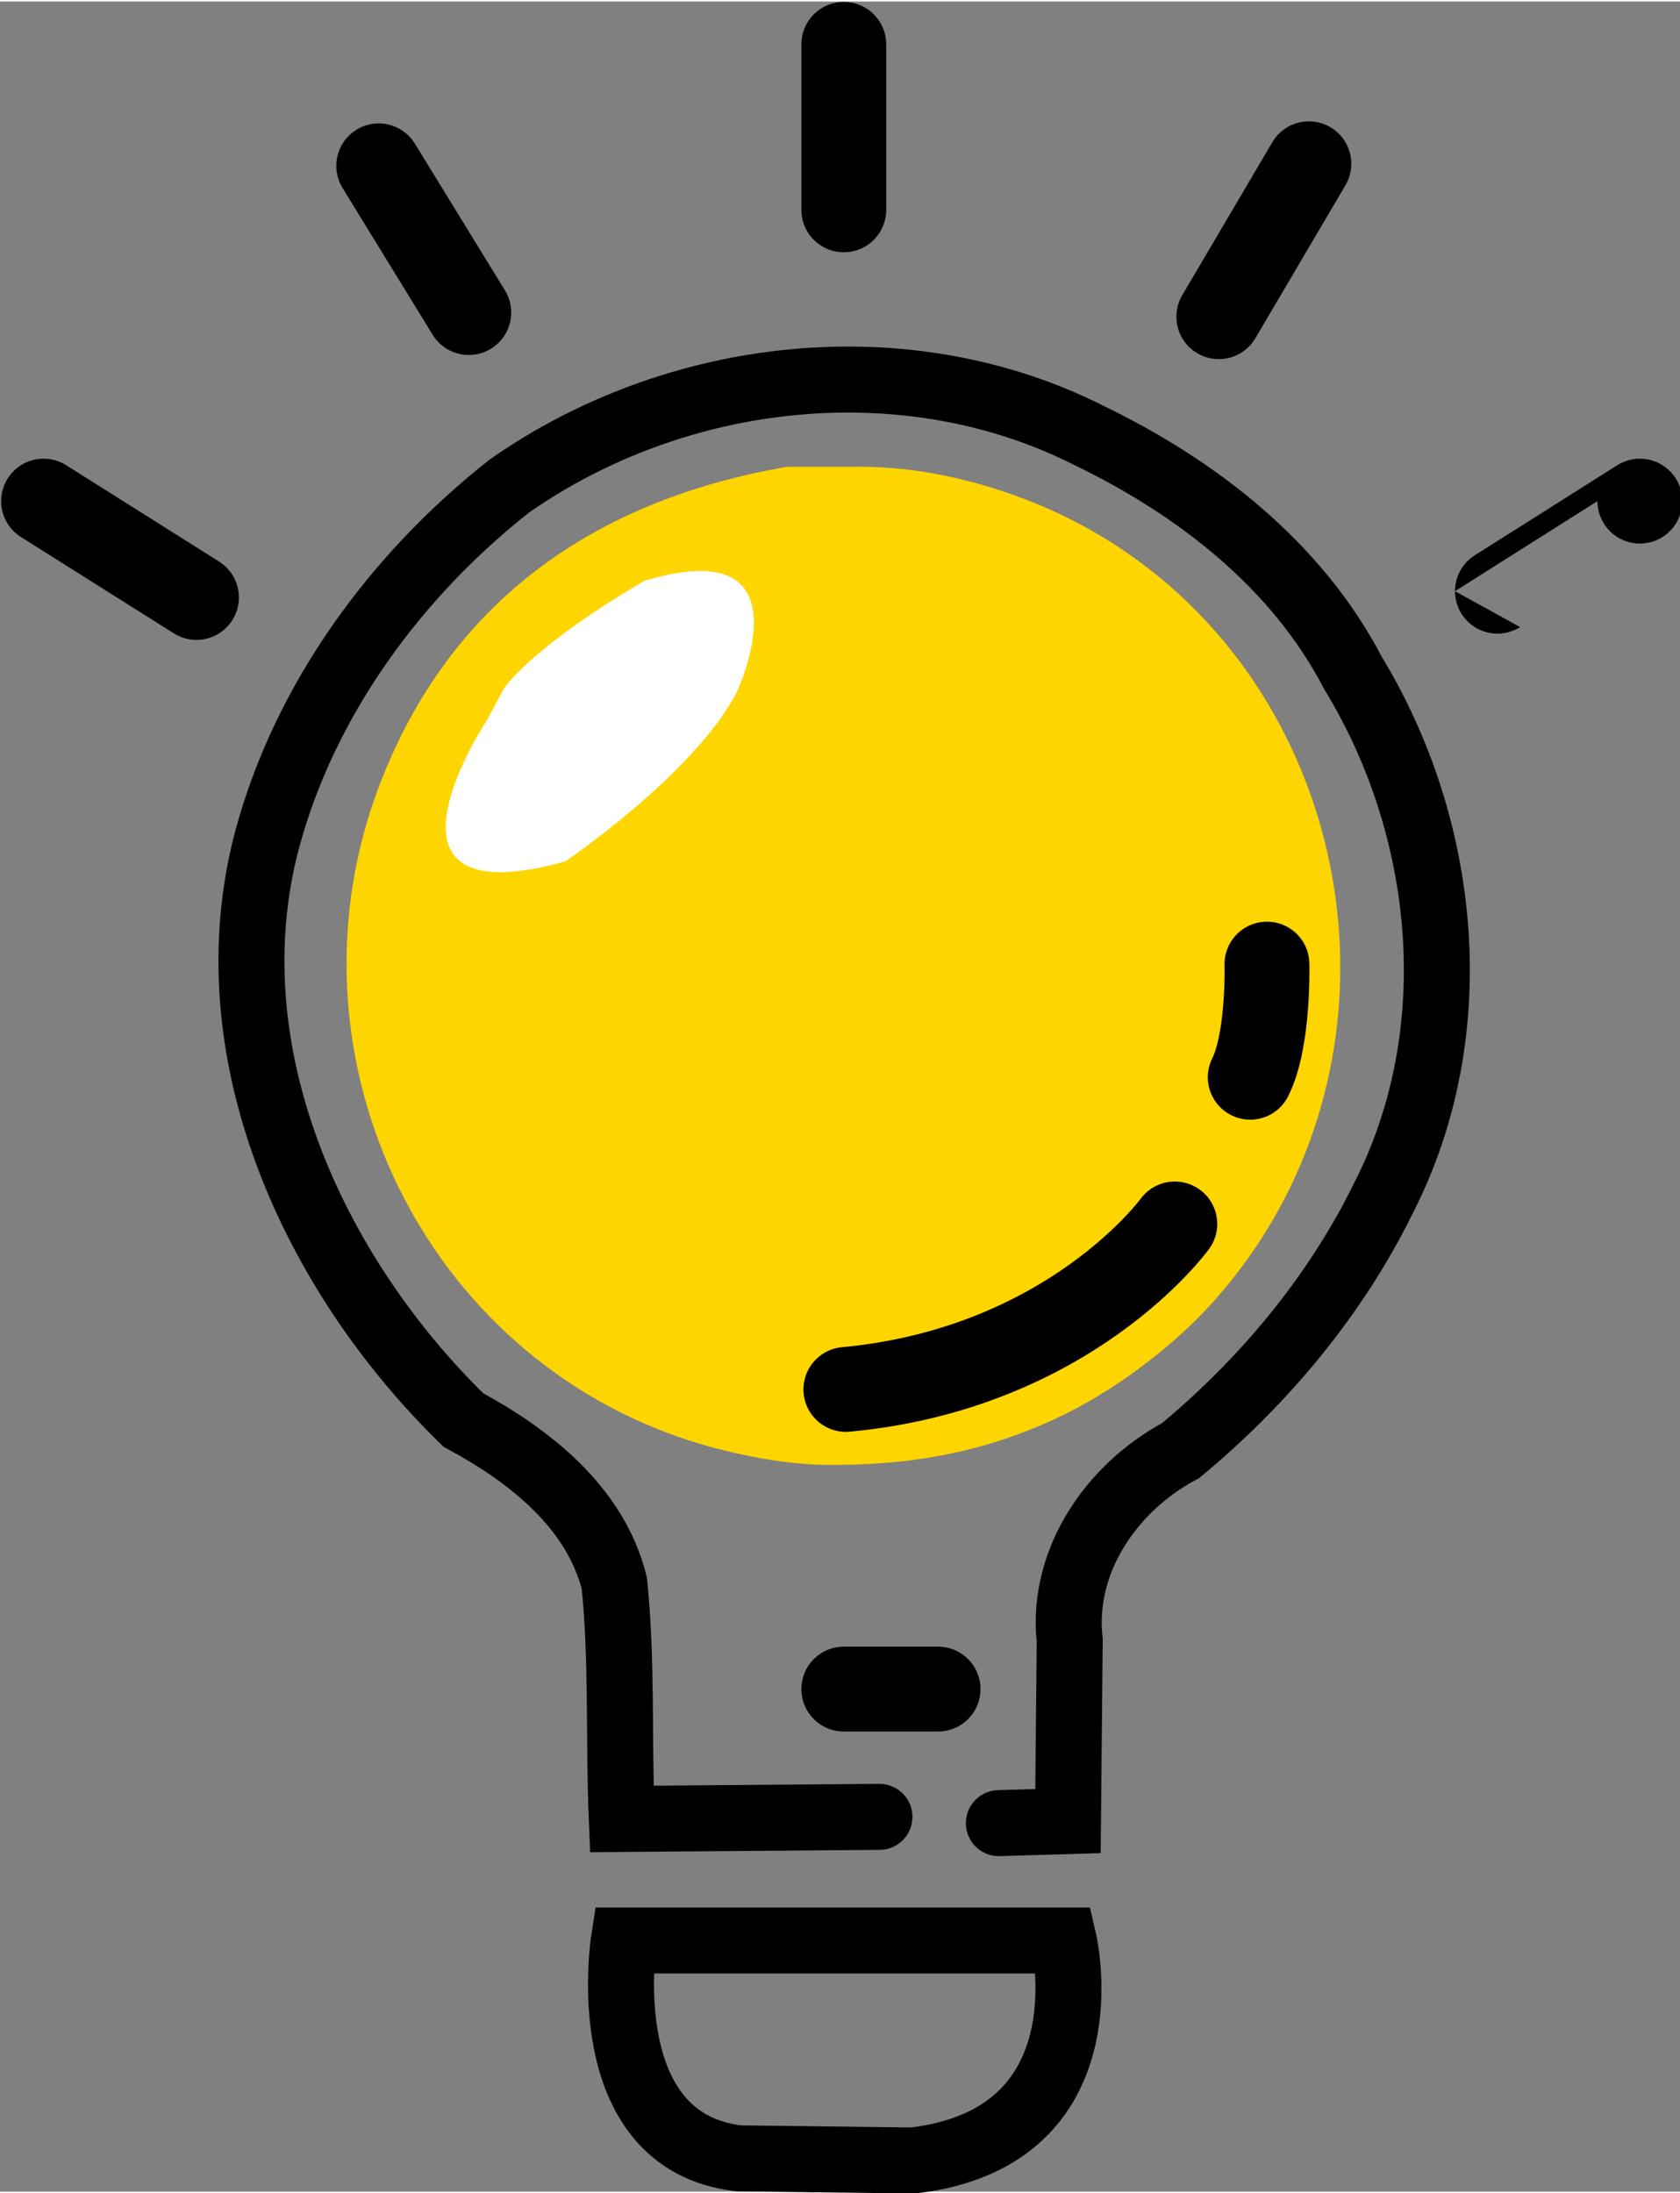
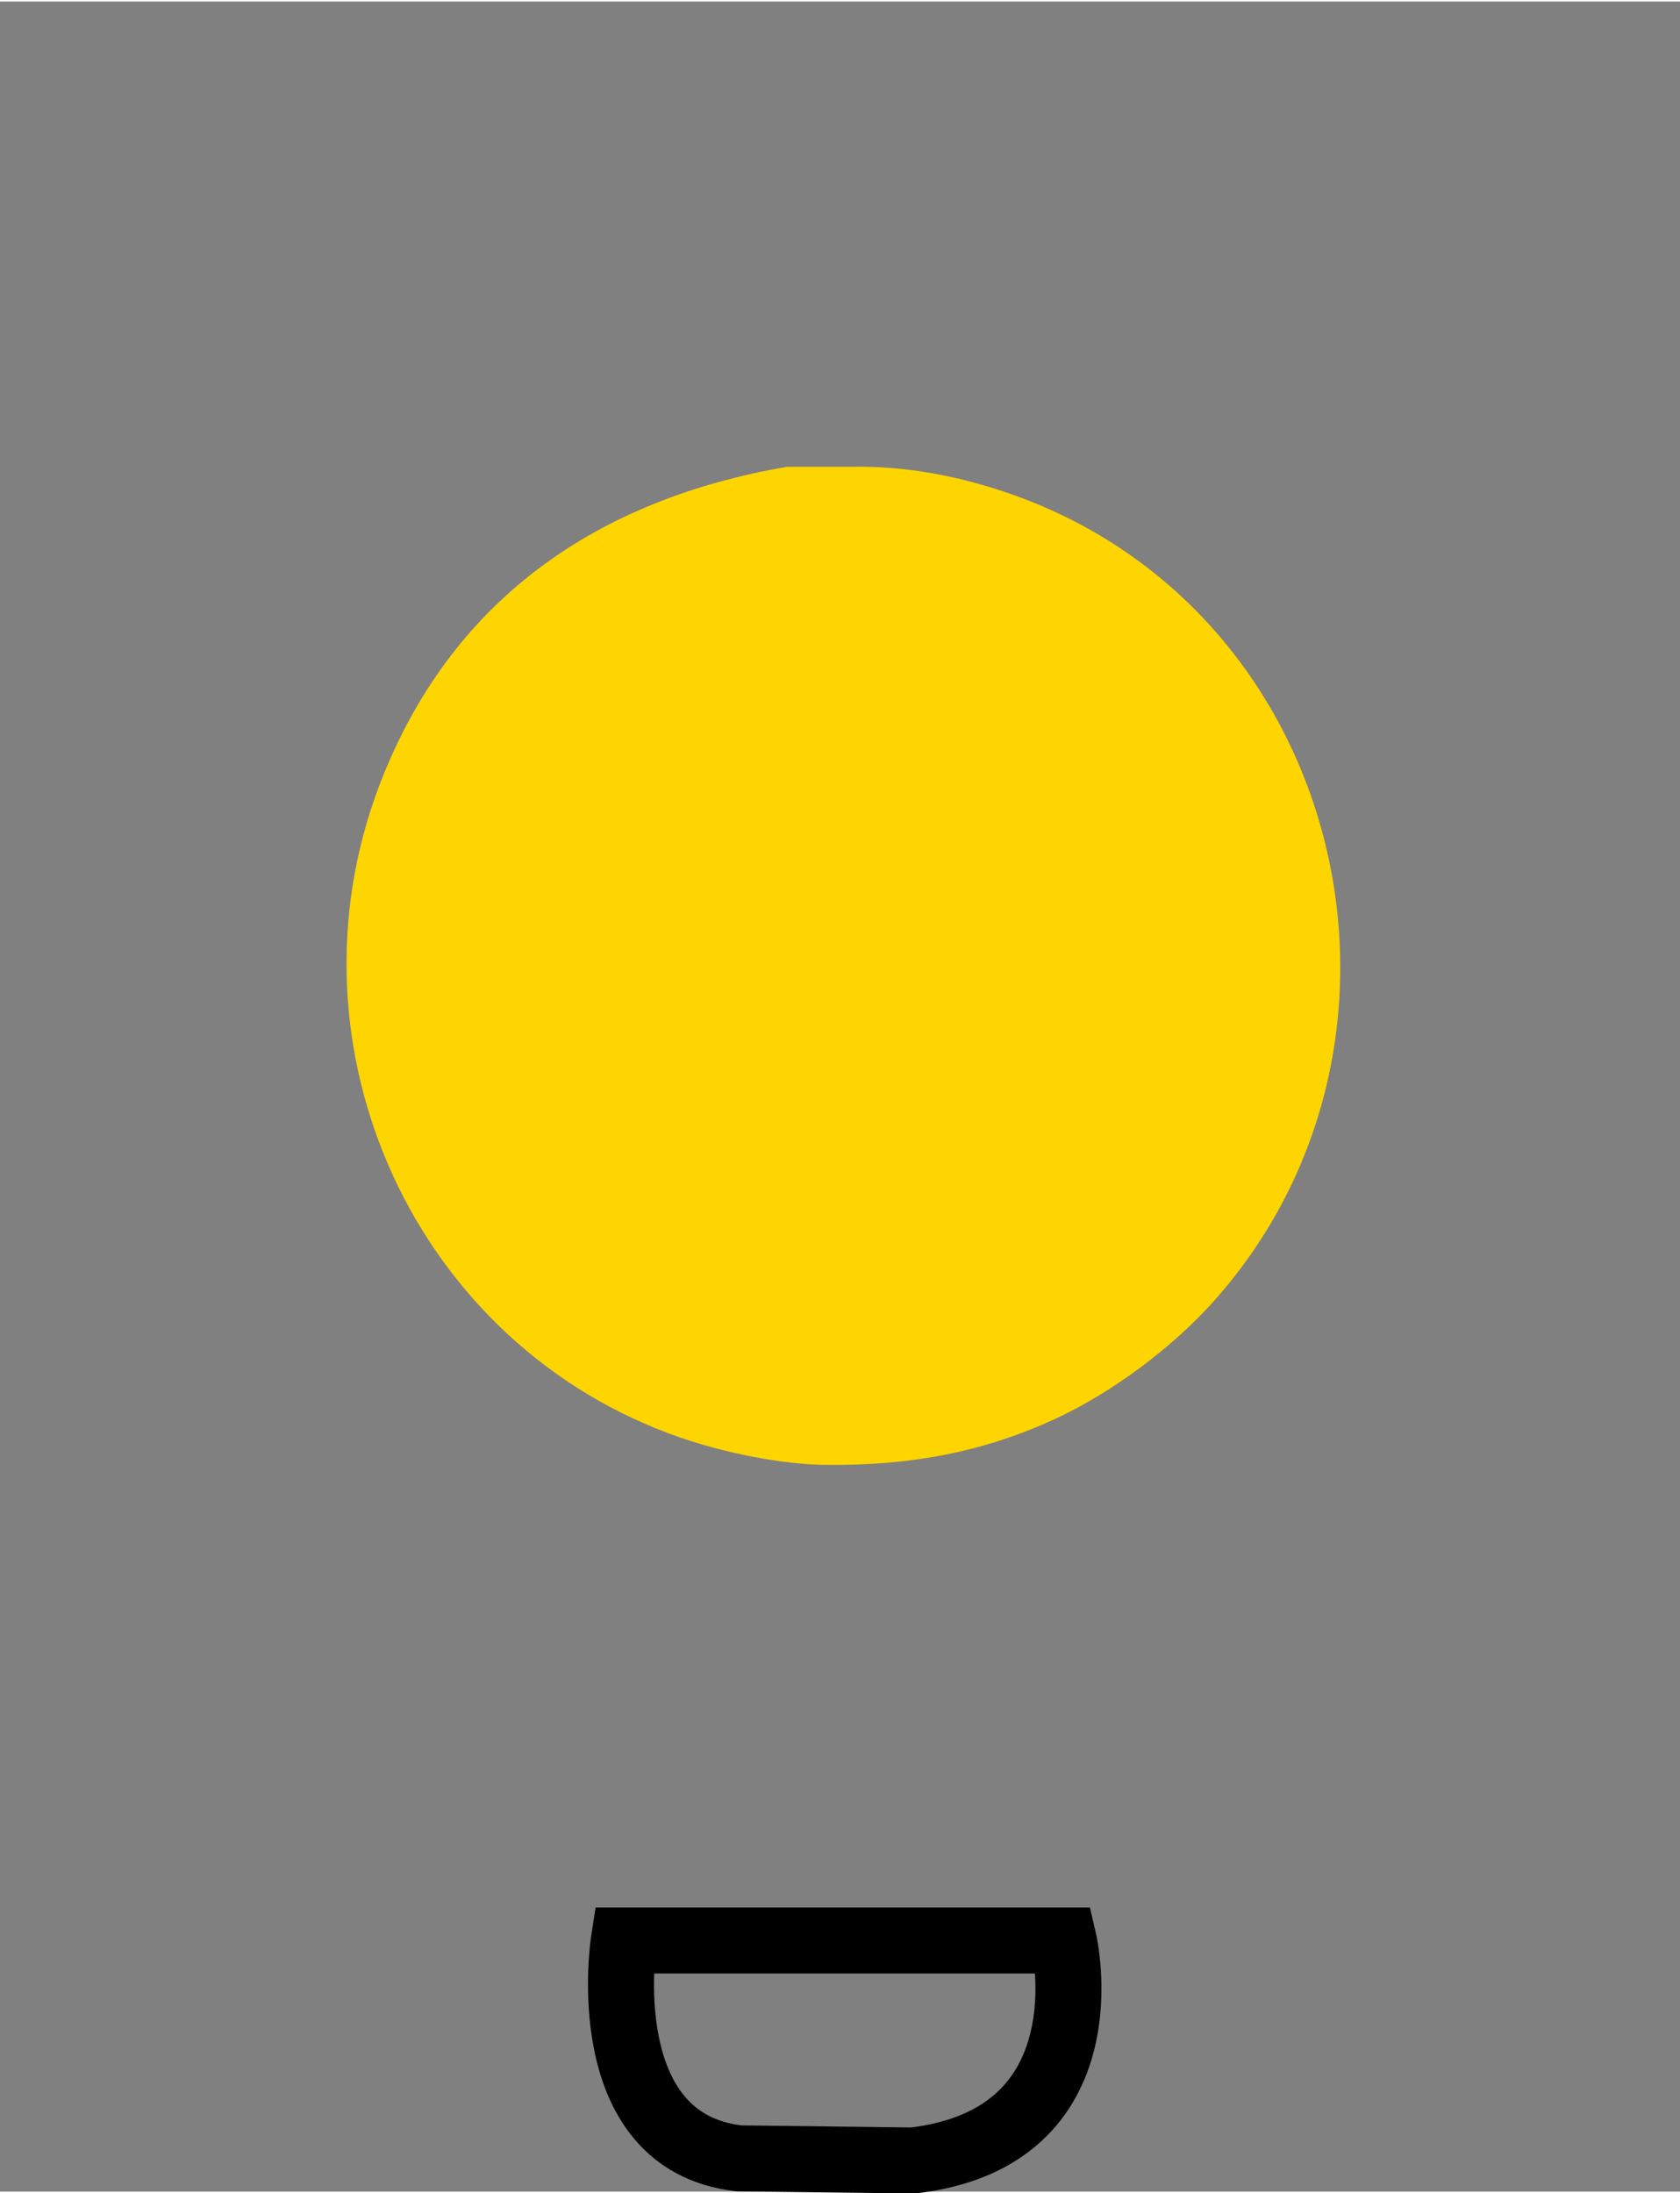
<svg xmlns="http://www.w3.org/2000/svg" width="0.511in" height="0.667in" viewBox="0 0 153.438 200" version="1.1" id="svg370">
  <rect x="0" y="0" width="153.438" height="200" fill="#808080" stroke="none" />
  <defs id="defs374" />
  <g id="g6284" transform="matrix(0.574,0,0,0.574,-152.534,-51.194)">
    <path id="Yellow" fill="none" stroke="black" stroke-width="1" d="m 391,163.21 c 0,0 10,0 10,0 8.87,-0.2 17.65,1.51 26,4.48 52.95,18.84 68.85,86.9 31.83,128.31 -6.52,7.29 -15.95,14.35 -24.83,18.51 -12.02,5.63 -23.84,7.64 -37,7.49 -7.16,-0.09 -16.23,-2 -23,-4.34 C 331.71,303.04 310.29,255.58 326.06,214 337.29,184.43 360.64,168.4 391,163.21 Z" style="fill:#ffd500;fill-opacity:1;stroke:none;stroke-width:0.9;stroke-dasharray:none" />
-     <path id="Highlight" fill="none" stroke="black" stroke-width="1" d="m 343.33,203.33 c 0,0 -21.33,32 12.34,22.67 0,0 20.66,-14 27.33,-27 0,0 12,-25.67 -14.67,-17.67 0,0 -16,9 -22.33,17 0,0 -2.67,5 -2.67,5 z" style="fill:#ffffff;fill-opacity:1;stroke:none" />
+     <path id="Highlight" fill="none" stroke="black" stroke-width="1" d="m 343.33,203.33 z" style="fill:#ffffff;fill-opacity:1;stroke:none" />
    <path id="Socket" fill="none" stroke="#000000" stroke-width="1" d="M 383.33,432.33 C 360,429.67 365,397.67 365,397.67 c 0,0 70,0 70,0 0,0 7.33,31.33 -24,35 0,0 -27.67,-0.34 -27.67,-0.34 z" style="stroke-width:10.5;stroke-dasharray:none" />
-     <path id="Bulb Outline" fill="none" stroke="#000000" stroke-width="1" d="m 405.67,378 c -13.667,0.11 -27.333,0.22 -41,0.33 -0.522,-12.483 0.092,-25.083 -1.18,-37.488 -3.035,-12.156 -13.572,-20.347 -24.03,-25.984 -23.956,-23.383 -40.179,-58.684 -31.211,-92.362 6.02,-22.338 20.528,-42.05 38.565,-56.245 26.537,-18.553 62.988,-22.775 92.205,-8.024 17.189,8.317 33.041,20.584 42.007,37.796 15.112,24.825 18.272,57.249 4.863,83.497 -7.624,15.55 -19.037,29.21 -32.305,40.214 -10.937,5.813 -19.046,17.533 -17.637,30.209 -0.092,9.575 -0.184,19.151 -0.276,28.726 -3.667,0.11 -7.333,0.22 -11,0.33" style="stroke-width:10.5;stroke-linecap:round;stroke-dasharray:none" />
-     <path id="Lines" fill="none" stroke="#000000" stroke-width="1" d="m 272.67,168.67 c 0,0 24.33,15.33 24.33,15.33 m 29,-68.67 c 0,0 14.33,23.34 14.33,23.34 M 400,96 c 0,0 0,26.33 0,26.33 M 474,115 c 0,0 -14.33,24.33 -14.33,24.33 m 67,29.34 C 526.67,168.67 504,183 504,183 M 400,357.67 c 0,0 15,0 15,0 m 52.33,-115.34 c 0,0 0.34,12 -2.66,18 m -12,23.34 c 0,0 -16.67,23 -52.34,26.33" style="stroke-width:13.5;stroke-linecap:round;stroke-dasharray:none" />
  </g>
</svg>